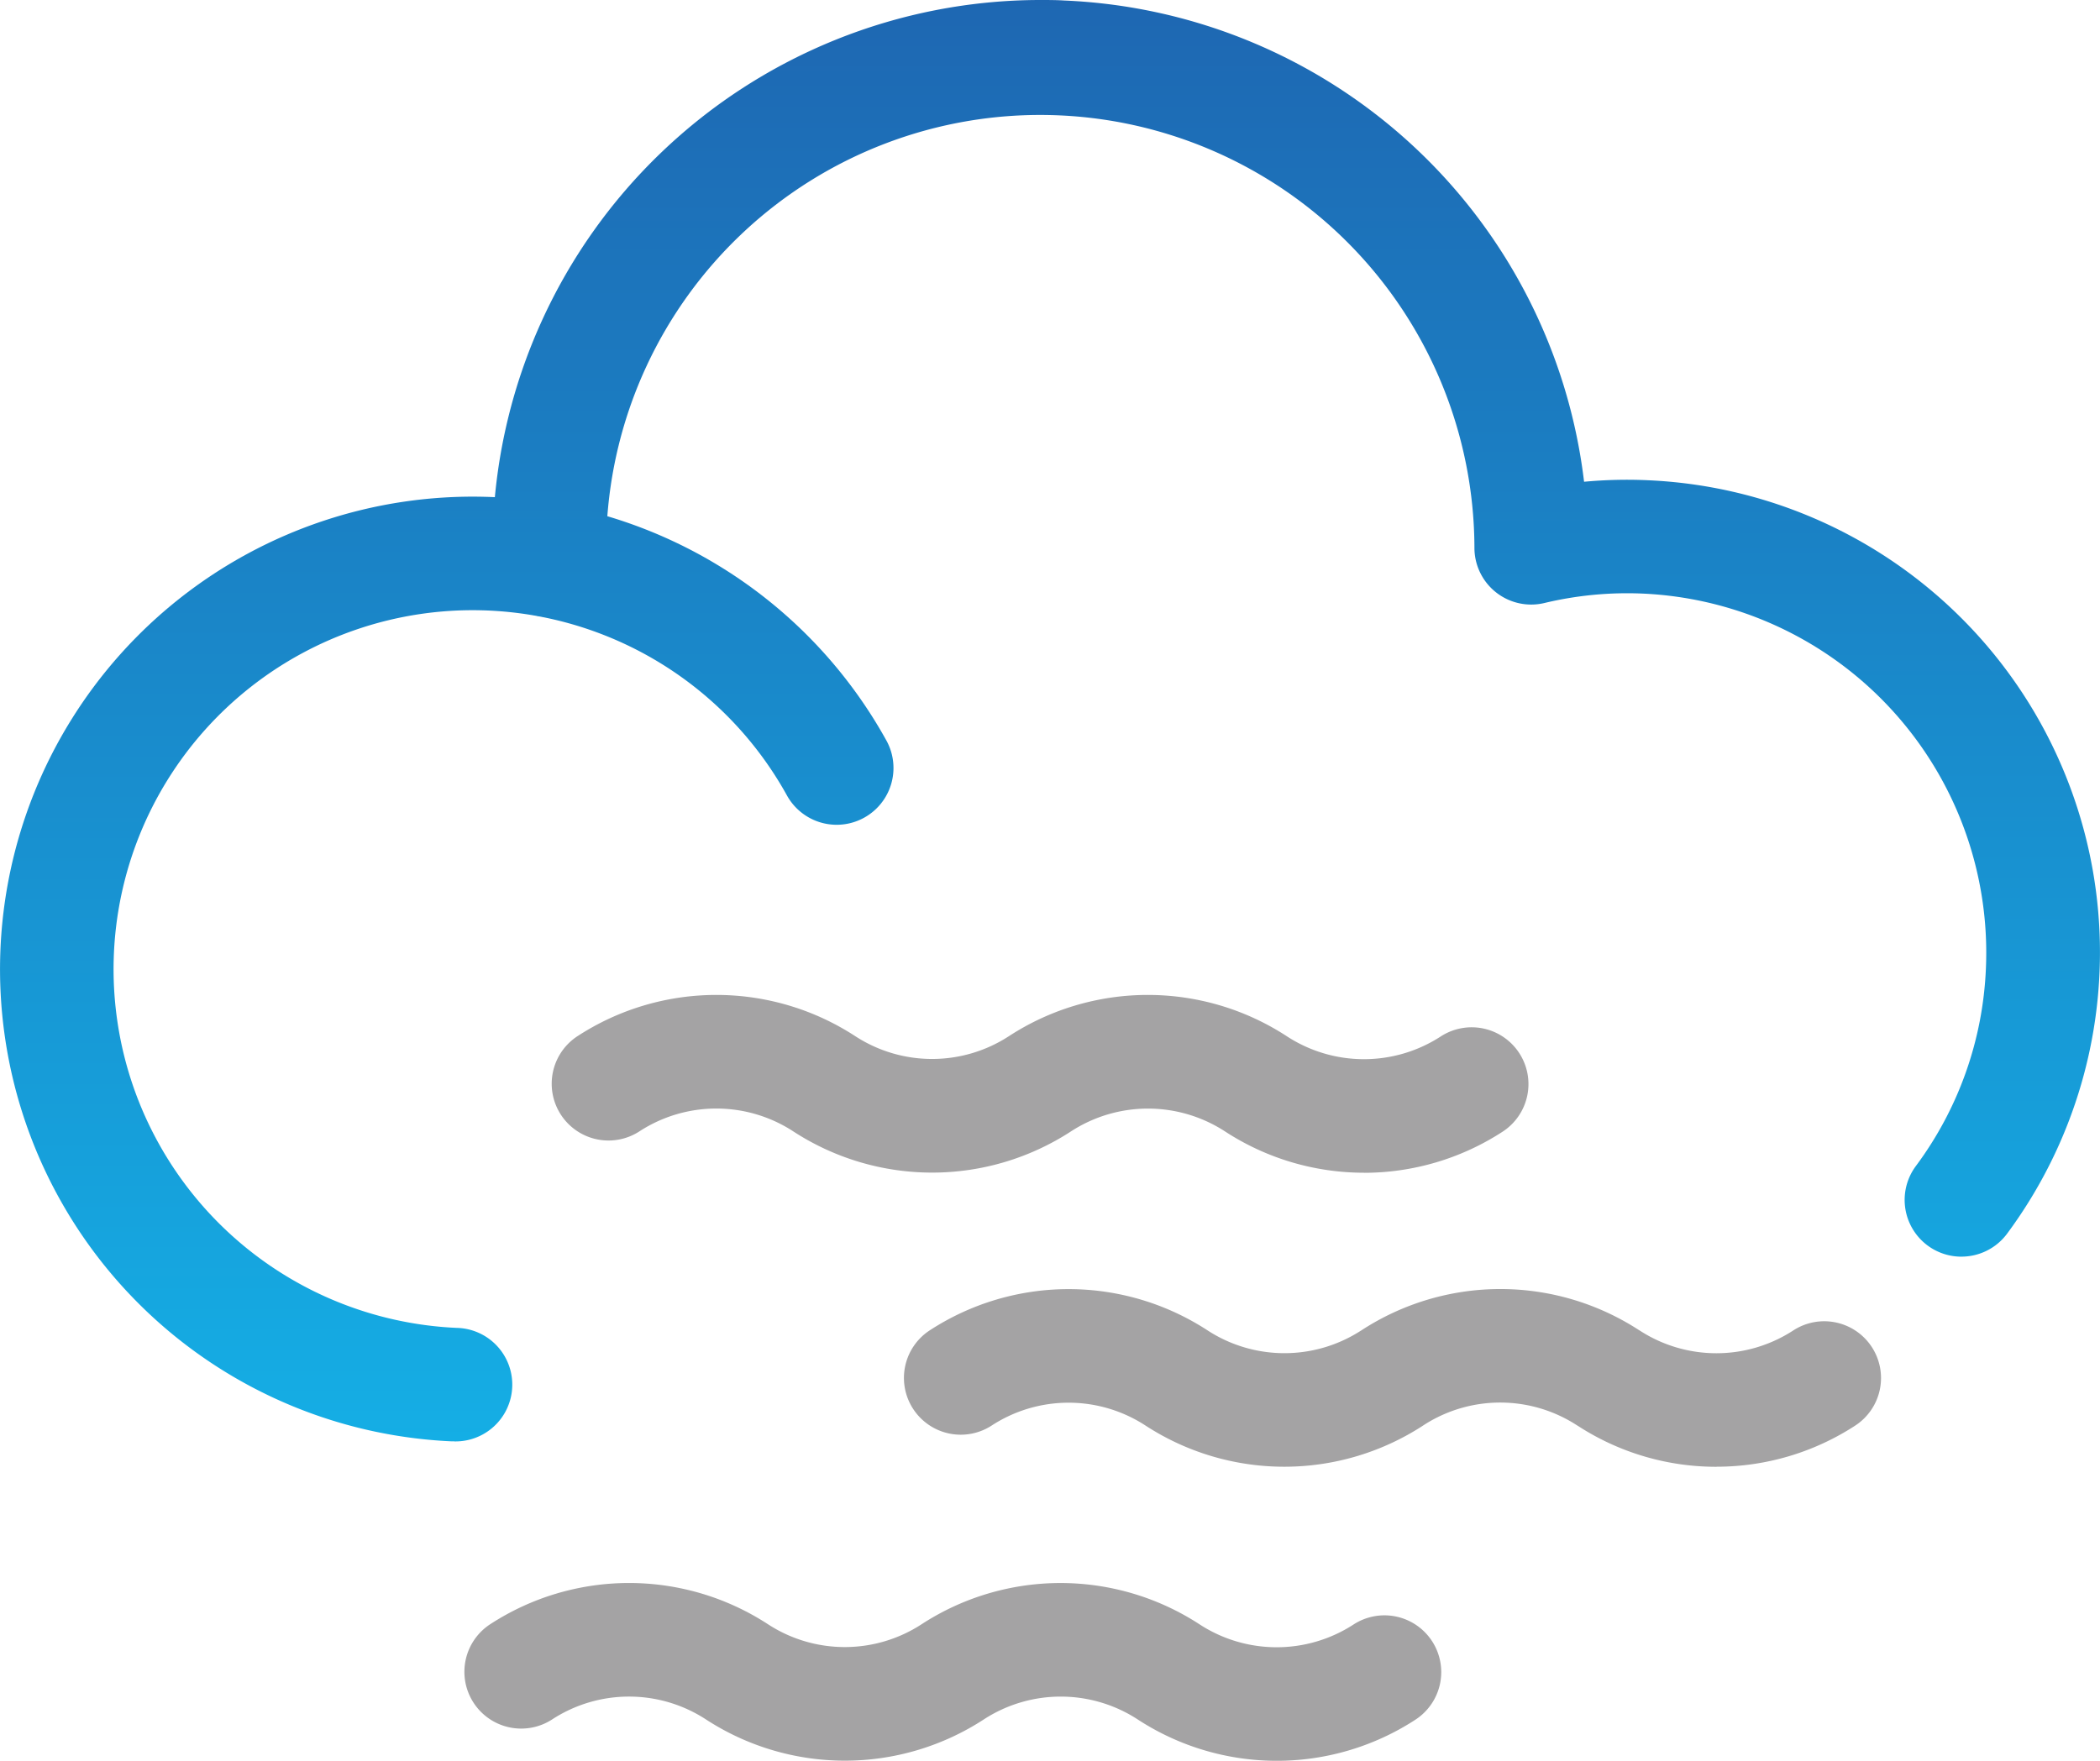
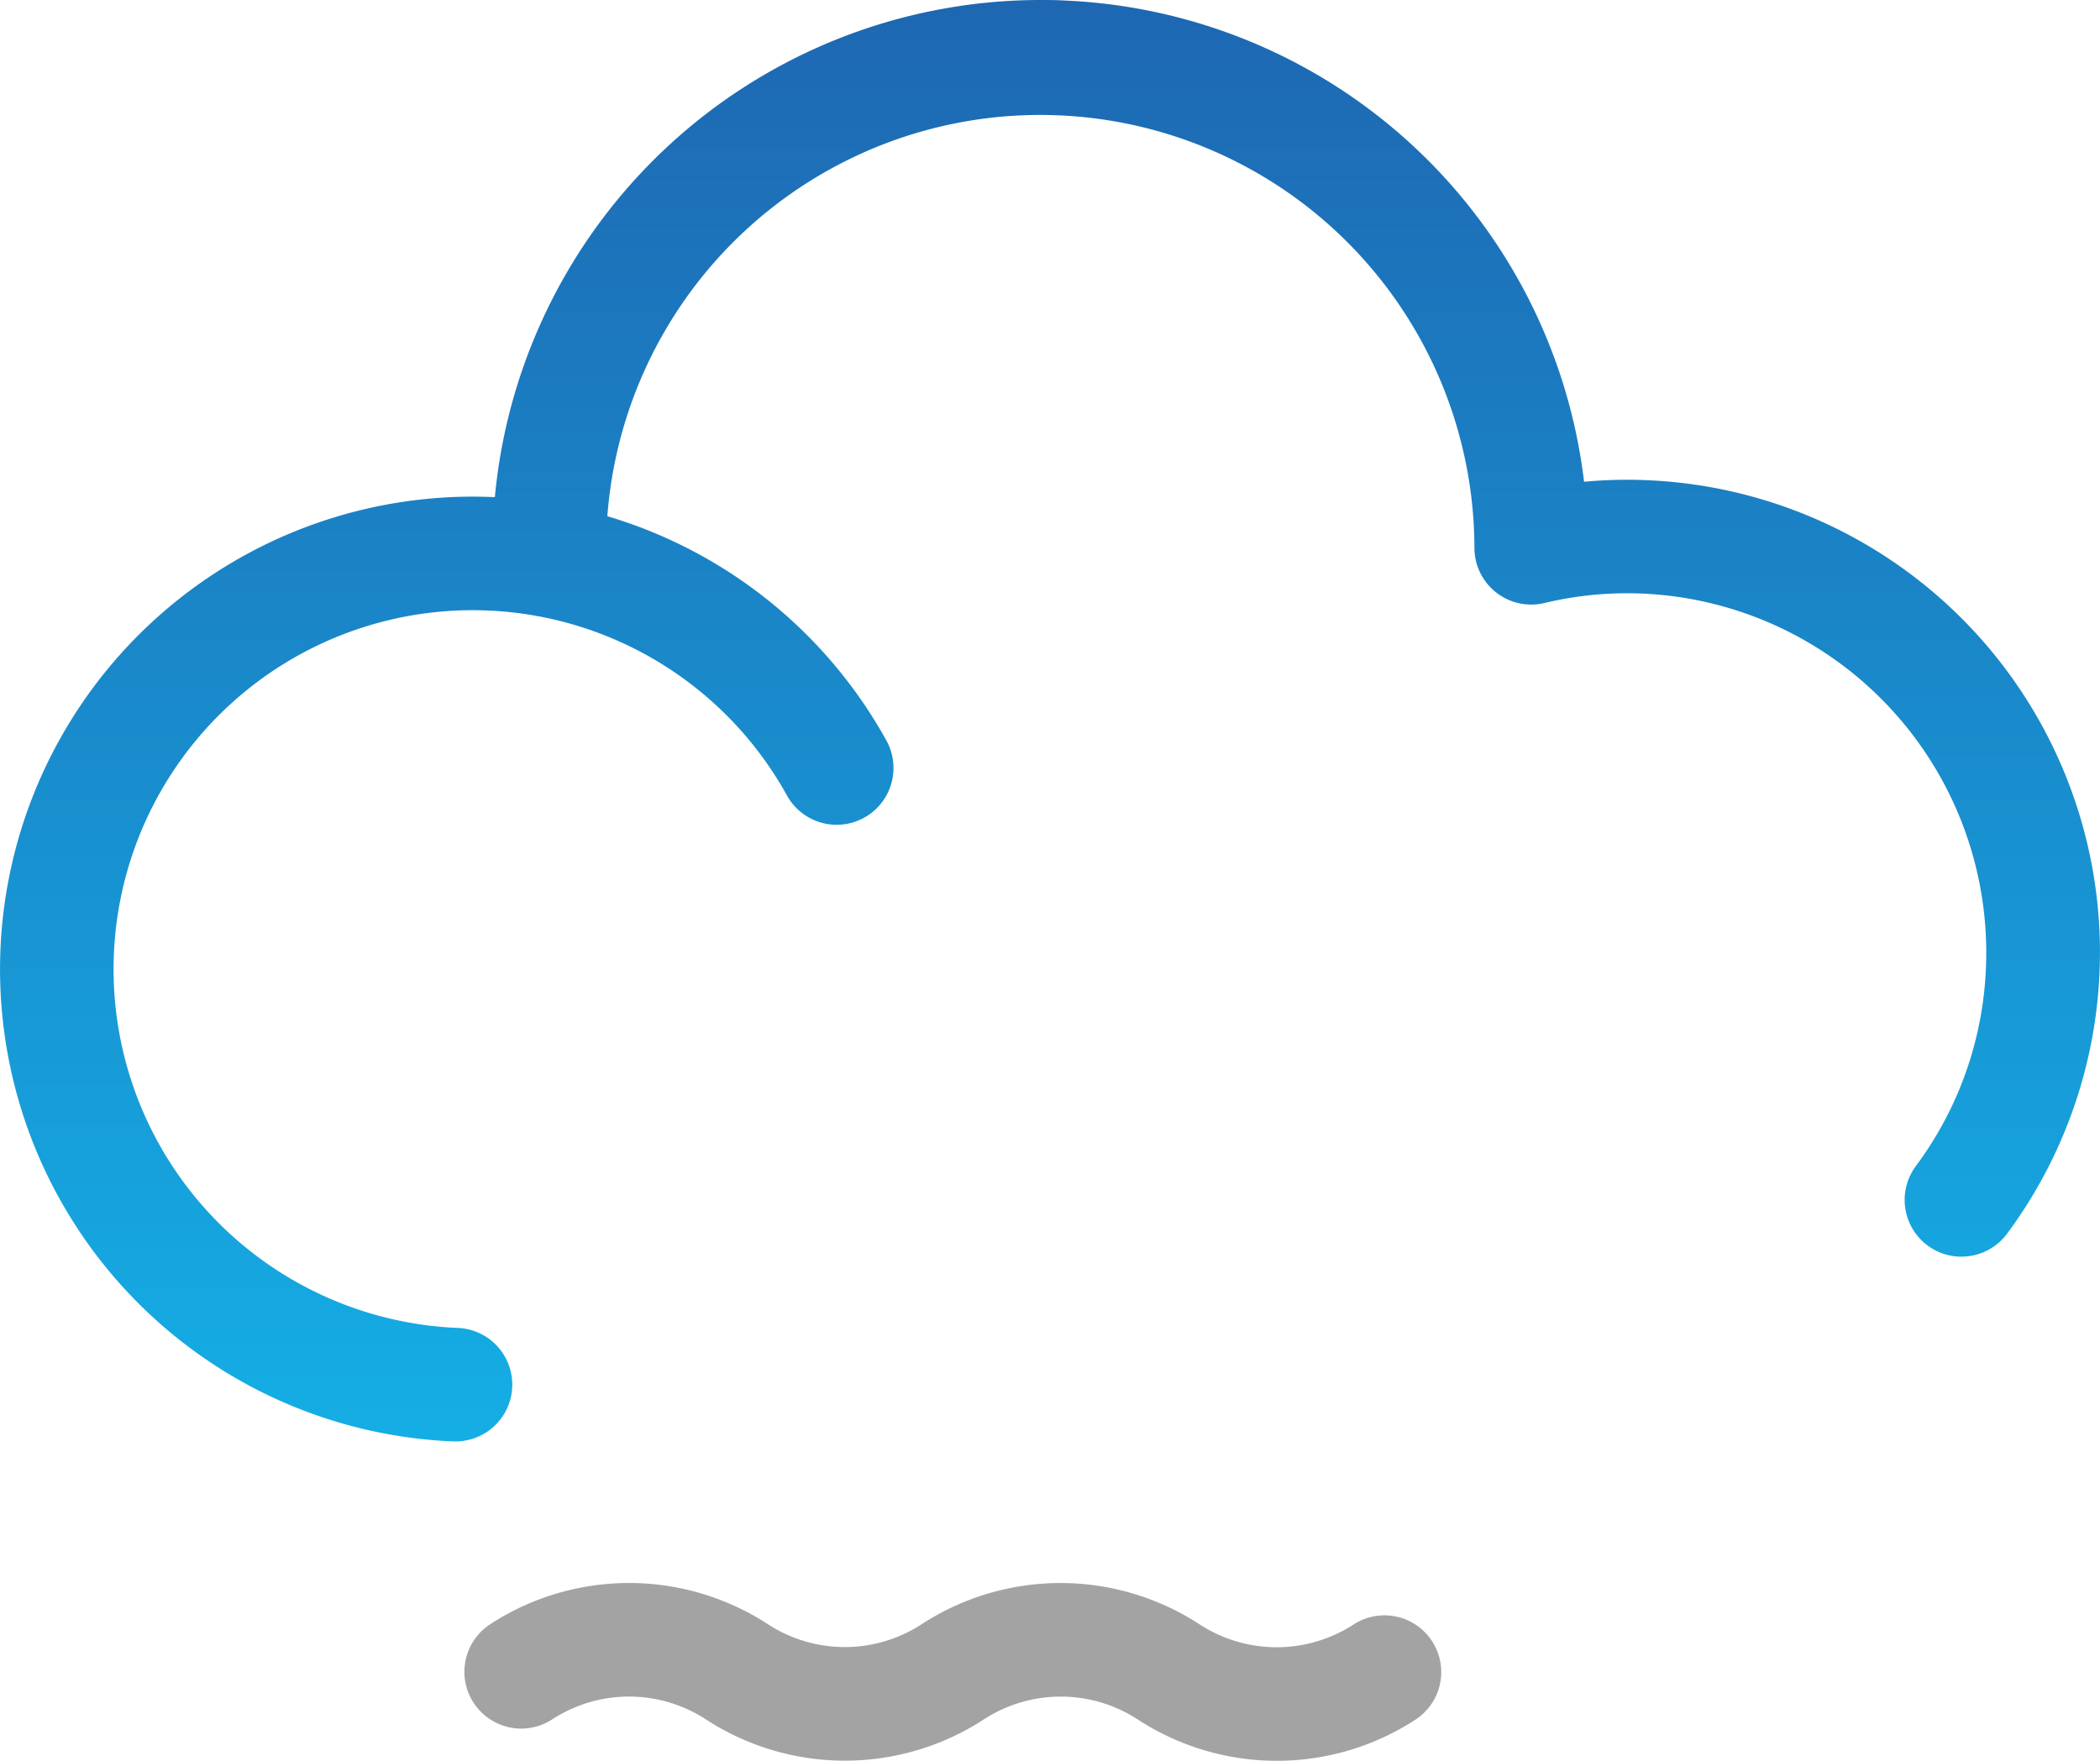
<svg xmlns="http://www.w3.org/2000/svg" xmlns:xlink="http://www.w3.org/1999/xlink" width="62.879" height="52.737" viewBox="0 0 62.879 52.737">
  <defs>
    <linearGradient id="linear-gradient" x1="0.5" y1="-0.006" x2="0.5" y2="1.194" gradientUnits="objectBoundingBox">
      <stop offset="0" stop-color="#1e67b2" />
      <stop offset="1" stop-color="#14b1e7" />
    </linearGradient>
    <linearGradient id="linear-gradient-2" x1="0.5" y1="-0.533" x2="0.5" y2="1.063" xlink:href="#linear-gradient" />
  </defs>
  <g id="fog_" data-name="fog " transform="translate(0)">
    <g id="Group_7621-2" data-name="Group 7621-2" transform="translate(-0.001)">
      <g id="Group_7619-2" data-name="Group 7619-2">
        <g id="Path_4854-3" data-name="Path 4854-3" transform="translate(14.727)">
          <path id="Path_83" data-name="Path 83" d="M106.766,37.638a1.7,1.7,0,0,1-1.363-2.715A10.656,10.656,0,0,0,107.5,29,10.767,10.767,0,0,0,97.239,17.779a10.65,10.65,0,0,0-2.961.282A1.7,1.7,0,0,1,92.185,16.4,13,13,0,0,0,66.2,15.82l-.042,1.023a1.7,1.7,0,1,1-3.4-.141l.042-1.028A16.415,16.415,0,0,1,79.176,0c.246,0,.49,0,.739.016A16.366,16.366,0,0,1,95.468,14.429a13.826,13.826,0,0,1,1.922-.045,14.154,14.154,0,0,1,10.742,22.568,1.7,1.7,0,0,1-1.366.685Z" transform="translate(-62.763)" fill="url(#linear-gradient)" />
        </g>
        <g id="Path_4855-3" data-name="Path 4855-3" transform="translate(0 14.874)">
          <path id="Path_84" data-name="Path 84" d="M13.6,91.682h-.077A14.154,14.154,0,1,1,26.541,70.692a1.7,1.7,0,1,1-2.978,1.645,10.753,10.753,0,1,0-9.888,15.947,1.7,1.7,0,0,1-.073,3.4Z" transform="translate(0.001 -63.387)" fill="url(#linear-gradient-2)" />
        </g>
      </g>
      <g id="Group_7620-2" data-name="Group 7620-2" transform="translate(13.903 29.801)">
        <g id="Path_4856-4" data-name="Path 4856-4" transform="translate(0 17.614)">
          <path id="Path_85" data-name="Path 85" d="M83.581,207.391a7.617,7.617,0,0,1-4.156-1.232,4.223,4.223,0,0,0-4.616-.009,7.622,7.622,0,0,1-8.325,0,4.217,4.217,0,0,0-4.6,0,1.7,1.7,0,1,1-1.858-2.849,7.619,7.619,0,0,1,8.318,0,4.212,4.212,0,0,0,4.6,0,7.623,7.623,0,0,1,8.318,0,4.228,4.228,0,0,0,4.613.009,1.7,1.7,0,1,1,1.856,2.849,7.611,7.611,0,0,1-4.156,1.232Z" transform="translate(-59.251 -202.069)" fill="#a4a3a4" />
        </g>
        <g id="Path_4857-4" data-name="Path 4857-4" transform="translate(13.159 8.806)">
-           <path id="Path_86" data-name="Path 86" d="M139.659,169.856a7.6,7.6,0,0,1-4.134-1.22l-.035-.021a4.218,4.218,0,0,0-4.583-.012.2.2,0,0,0-.023.016,7.619,7.619,0,0,1-8.318,0,4.217,4.217,0,0,0-4.6,0,1.7,1.7,0,0,1-1.858-2.849,7.619,7.619,0,0,1,8.318,0,4.221,4.221,0,0,0,4.587.012c.009,0,.016-.012.026-.016a7.617,7.617,0,0,1,8.29-.014l.035.021a4.218,4.218,0,0,0,4.6,0,1.7,1.7,0,1,1,1.856,2.849,7.611,7.611,0,0,1-4.156,1.232Z" transform="translate(-115.331 -164.532)" fill="#a4a3a4" />
-         </g>
+           </g>
        <g id="Path_4858-4" data-name="Path 4858-4" transform="translate(2.614)">
-           <path id="Path_87" data-name="Path 87" d="M94.719,132.328a7.617,7.617,0,0,1-4.156-1.232,4.232,4.232,0,0,0-4.616-.009,7.618,7.618,0,0,1-8.323,0,4.221,4.221,0,0,0-4.6,0,1.7,1.7,0,1,1-1.858-2.849,7.619,7.619,0,0,1,8.318,0,4.217,4.217,0,0,0,4.6,0,7.619,7.619,0,0,1,8.318,0,4.224,4.224,0,0,0,4.611.009,1.7,1.7,0,0,1,1.854,2.851,7.611,7.611,0,0,1-4.156,1.232Z" transform="translate(-70.391 -127.005)" fill="#a4a3a4" />
-         </g>
+           </g>
      </g>
    </g>
  </g>
</svg>